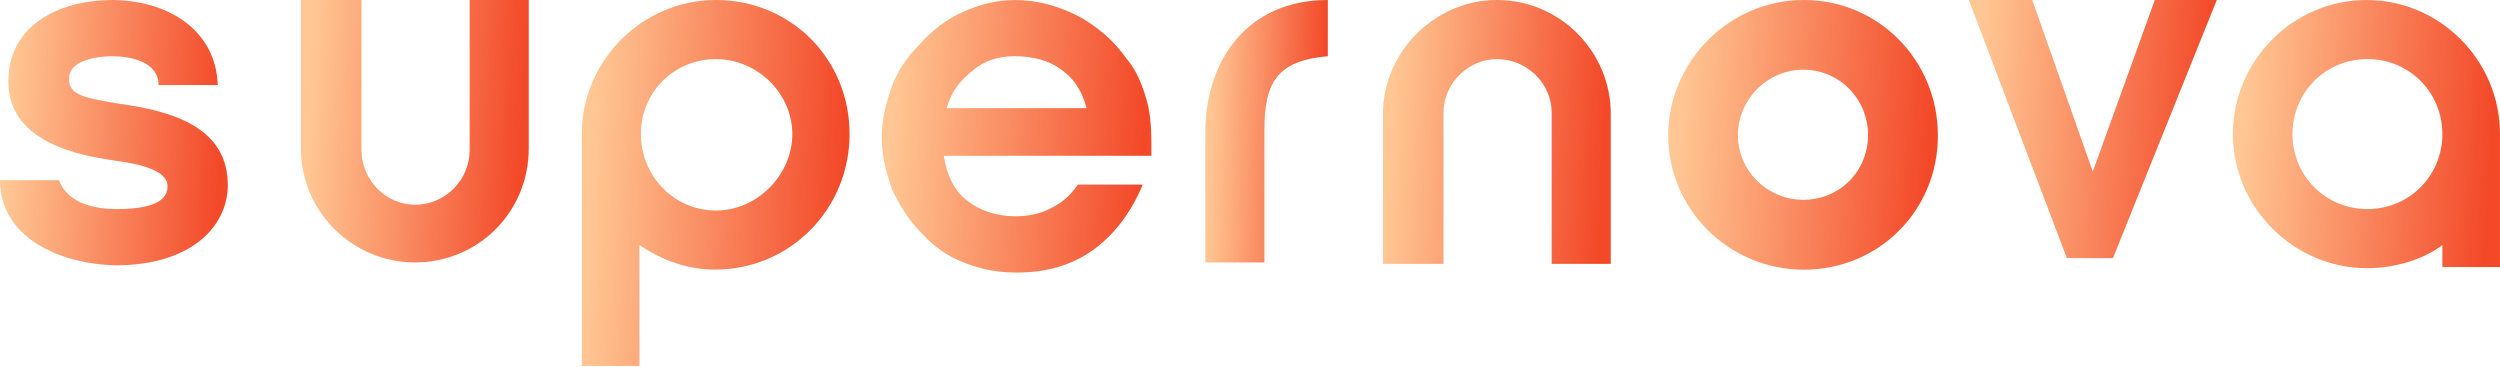
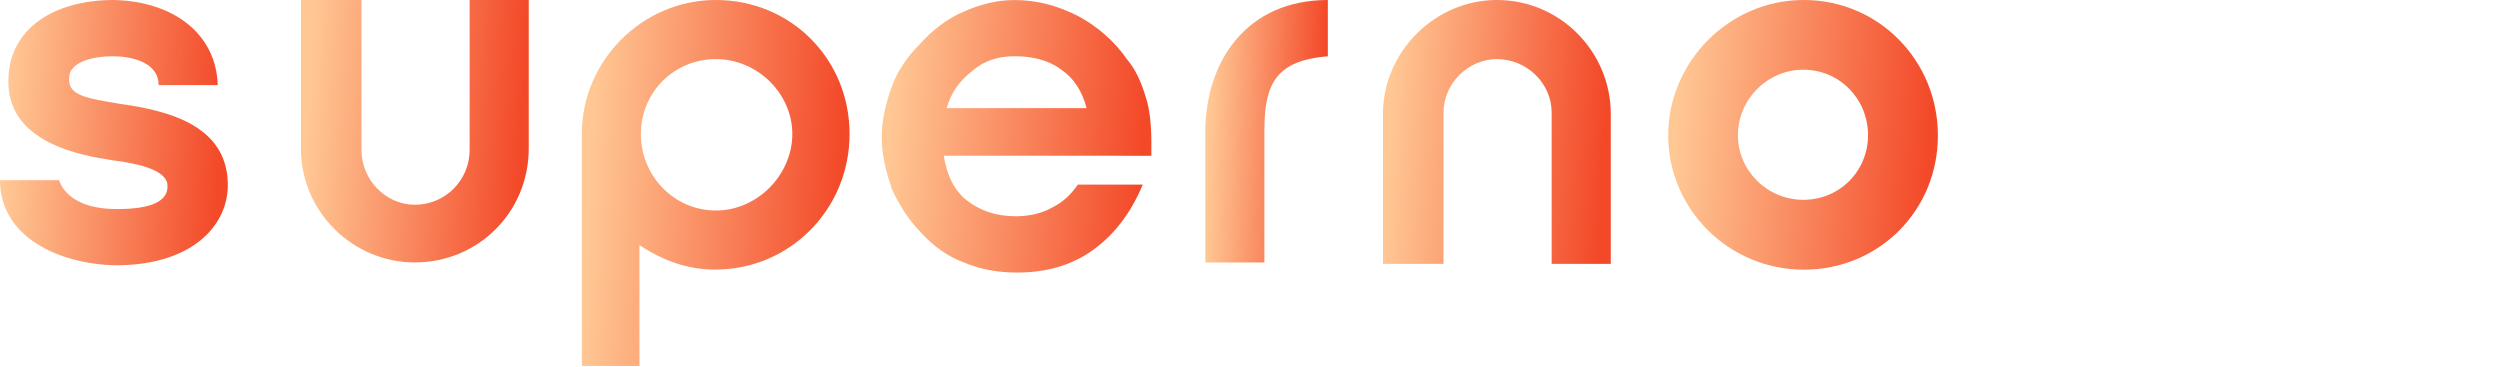
<svg xmlns="http://www.w3.org/2000/svg" width="600" height="88" viewBox="0 0 600 88" fill="none">
-   <path d="M260.77 25.953C259.733 21.805 257.658 18.693 254.547 16.607C251.781 14.532 247.966 13.495 243.472 13.495C239.668 13.495 236.199 14.532 233.434 16.953C230.322 19.384 228.247 22.139 227.21 25.953H260.782H260.77ZM226.507 37.374C227.199 41.881 228.927 45.684 232.051 48.104C235.162 50.524 238.965 51.907 243.817 51.907C246.929 51.907 250.052 51.216 252.472 49.833C255.238 48.45 256.967 46.721 258.696 44.301H274.266C271.5 50.881 267.685 56.068 262.499 59.871C257.313 63.674 251.078 65.414 244.151 65.414C239.657 65.414 235.496 64.723 231.348 62.994C227.544 61.611 224.075 59.191 220.964 55.733C218.198 52.967 215.778 49.153 214.037 45.349C212.654 41.189 211.617 37.386 211.617 32.891C211.617 28.742 212.654 24.582 214.037 20.779C215.42 16.964 217.841 13.507 220.618 10.741C223.73 7.272 227.187 4.506 231.348 2.777C235.151 1.048 239.311 0.011 243.46 0.011C248.992 0.011 253.844 1.394 258.684 3.814C263.179 6.235 267.339 9.692 270.451 14.198C272.525 16.618 273.908 19.73 274.946 23.199C275.983 26.311 276.329 30.114 276.329 34.274V37.386H226.496L226.507 37.374Z" fill="url(#paint0_linear_622_8031)" />
+   <path d="M260.77 25.953C259.733 21.805 257.658 18.693 254.547 16.607C251.781 14.532 247.966 13.495 243.472 13.495C239.668 13.495 236.199 14.532 233.434 16.953C230.322 19.384 228.247 22.139 227.21 25.953H260.782H260.77ZM226.507 37.374C227.199 41.881 228.927 45.684 232.051 48.104C235.162 50.524 238.965 51.907 243.817 51.907C246.929 51.907 250.052 51.216 252.472 49.833C255.238 48.45 256.967 46.721 258.696 44.301H274.266C271.5 50.881 267.685 56.068 262.499 59.871C257.313 63.674 251.078 65.414 244.151 65.414C239.657 65.414 235.496 64.723 231.348 62.994C227.544 61.611 224.075 59.191 220.964 55.733C218.198 52.967 215.778 49.153 214.037 45.349C212.654 41.189 211.617 37.386 211.617 32.891C211.617 28.742 212.654 24.582 214.037 20.779C215.42 16.964 217.841 13.507 220.618 10.741C223.73 7.272 227.187 4.506 231.348 2.777C235.151 1.048 239.311 0.011 243.46 0.011C248.992 0.011 253.844 1.394 258.684 3.814C263.179 6.235 267.339 9.692 270.451 14.198C272.525 16.618 273.908 19.73 274.946 23.199C275.983 26.311 276.329 30.114 276.329 34.274V37.386L226.507 37.374Z" fill="url(#paint0_linear_622_8031)" />
  <path d="M318.682 13.495C306.569 14.533 303.457 19.73 303.457 31.151V62.994H289.271V31.843C289.271 14.544 299.309 0 318.682 0V13.495Z" fill="url(#paint1_linear_622_8031)" />
-   <path d="M507.111 61.945H496.047L472.513 0H487.738L502.27 41.189L517.149 0H532.027L507.111 61.945Z" fill="url(#paint2_linear_622_8031)" />
-   <path d="M567.996 0C550.351 0 535.899 14.533 535.899 32.177C535.899 49.821 550.478 64.366 568.134 64.366C574.715 64.366 581.56 62.291 586.17 58.834V64.089H600V32.189C600 14.544 585.64 0.012 567.996 0.012V0ZM568.18 50.179C558.142 50.179 550.19 42.215 550.19 32.177C550.19 22.139 558.154 14.175 568.18 14.175C578.207 14.175 586.17 22.139 586.17 32.177C586.17 42.215 578.207 50.179 568.18 50.179Z" fill="url(#paint3_linear_622_8031)" />
  <path d="M346.445 63.328V26.991C346.445 20.076 352.334 14.187 359.249 14.187C366.521 14.187 372.398 20.076 372.398 26.991V63.328H386.585V27.337C386.585 12.458 374.473 0 359.249 0C344.37 0 331.912 12.458 331.912 27.337V63.328H346.445Z" fill="url(#paint4_linear_622_8031)" />
  <path d="M171.811 0C154.166 0 139.634 14.533 139.634 32.177V87.818H153.463V58.822C159.226 62.625 165.057 64.7 171.626 64.7C189.628 64.7 203.896 50.167 203.896 32.166C203.896 14.164 189.812 0 171.811 0ZM171.811 50.524C161.773 50.524 153.809 42.215 153.809 32.177C153.809 22.139 161.773 14.187 171.811 14.187C181.849 14.187 190.158 22.485 190.158 32.177C190.158 41.869 181.849 50.524 171.811 50.524Z" fill="url(#paint5_linear_622_8031)" />
  <path d="M86.758 0V35.992C86.758 43.252 92.647 49.141 99.562 49.141C106.834 49.141 112.712 43.264 112.712 35.992V0H126.899V35.646C126.899 50.87 114.786 62.983 99.562 62.983C84.684 62.983 72.225 50.87 72.225 35.646V0H86.758Z" fill="url(#paint6_linear_622_8031)" />
  <path d="M0 43.252C0 56.748 13.841 63.328 27.682 63.674C46.018 63.674 54.328 54.328 54.673 44.992C55.019 30.46 41.178 26.645 28.72 24.916C20.422 23.534 16.261 22.842 16.607 18.682C16.607 14.533 23.188 13.495 26.991 13.495C31.485 13.495 38.066 14.878 38.066 20.422H52.253C51.907 8.298 41.869 0.346 27.337 0C12.804 0 2.766 6.915 2.074 17.99C0.691 34.597 20.422 37.375 26.645 38.412C34.955 39.449 39.449 41.178 40.141 43.955C40.832 48.45 35.98 50.179 28.028 50.179C17.644 50.179 14.878 45.338 14.175 43.252H0Z" fill="url(#paint7_linear_622_8031)" />
  <path fill-rule="evenodd" clip-rule="evenodd" d="M465.095 32.534C465.095 14.533 450.896 0 432.906 0C414.905 0 400.372 14.878 400.372 32.534C400.372 50.19 414.905 64.723 432.906 64.723C450.908 64.723 465.095 50.536 465.095 32.534ZM448.327 32.425C448.327 23.74 441.477 16.729 432.797 16.729C424.112 16.729 417.1 23.907 417.1 32.425C417.1 40.944 424.112 47.955 432.797 47.955C441.482 47.955 448.327 41.111 448.327 32.425Z" fill="url(#paint8_linear_622_8031)" />
  <defs>
    <linearGradient id="paint0_linear_622_8031" x1="214.902" y1="8.489" x2="278.859" y2="12.153" gradientUnits="userSpaceOnUse">
      <stop stop-color="#FFC794" />
      <stop offset="0.948" stop-color="#F34929" />
    </linearGradient>
    <linearGradient id="paint1_linear_622_8031" x1="290.763" y1="8.166" x2="319.906" y2="8.954" gradientUnits="userSpaceOnUse">
      <stop stop-color="#FFC794" />
      <stop offset="0.948" stop-color="#F34929" />
    </linearGradient>
    <linearGradient id="paint2_linear_622_8031" x1="475.534" y1="8.03" x2="534.366" y2="11.303" gradientUnits="userSpaceOnUse">
      <stop stop-color="#FFC794" />
      <stop offset="0.948" stop-color="#F34929" />
    </linearGradient>
    <linearGradient id="paint3_linear_622_8031" x1="539.153" y1="8.344" x2="602.504" y2="11.997" gradientUnits="userSpaceOnUse">
      <stop stop-color="#FFC794" />
      <stop offset="0.948" stop-color="#F34929" />
    </linearGradient>
    <linearGradient id="paint4_linear_622_8031" x1="334.687" y1="8.209" x2="388.766" y2="10.912" gradientUnits="userSpaceOnUse">
      <stop stop-color="#FFC794" />
      <stop offset="0.948" stop-color="#F34929" />
    </linearGradient>
    <linearGradient id="paint5_linear_622_8031" x1="142.896" y1="11.384" x2="206.503" y2="14.079" gradientUnits="userSpaceOnUse">
      <stop stop-color="#FFC794" />
      <stop offset="0.948" stop-color="#F34929" />
    </linearGradient>
    <linearGradient id="paint6_linear_622_8031" x1="75.001" y1="8.164" x2="129.078" y2="10.882" gradientUnits="userSpaceOnUse">
      <stop stop-color="#FFC794" />
      <stop offset="0.948" stop-color="#F34929" />
    </linearGradient>
    <linearGradient id="paint7_linear_622_8031" x1="2.776" y1="8.254" x2="56.862" y2="10.943" gradientUnits="userSpaceOnUse">
      <stop stop-color="#FFC794" />
      <stop offset="0.948" stop-color="#F34929" />
    </linearGradient>
    <linearGradient id="paint8_linear_622_8031" x1="403.657" y1="8.39" x2="467.622" y2="12.094" gradientUnits="userSpaceOnUse">
      <stop stop-color="#FFC794" />
      <stop offset="0.948" stop-color="#F34929" />
    </linearGradient>
  </defs>
</svg>